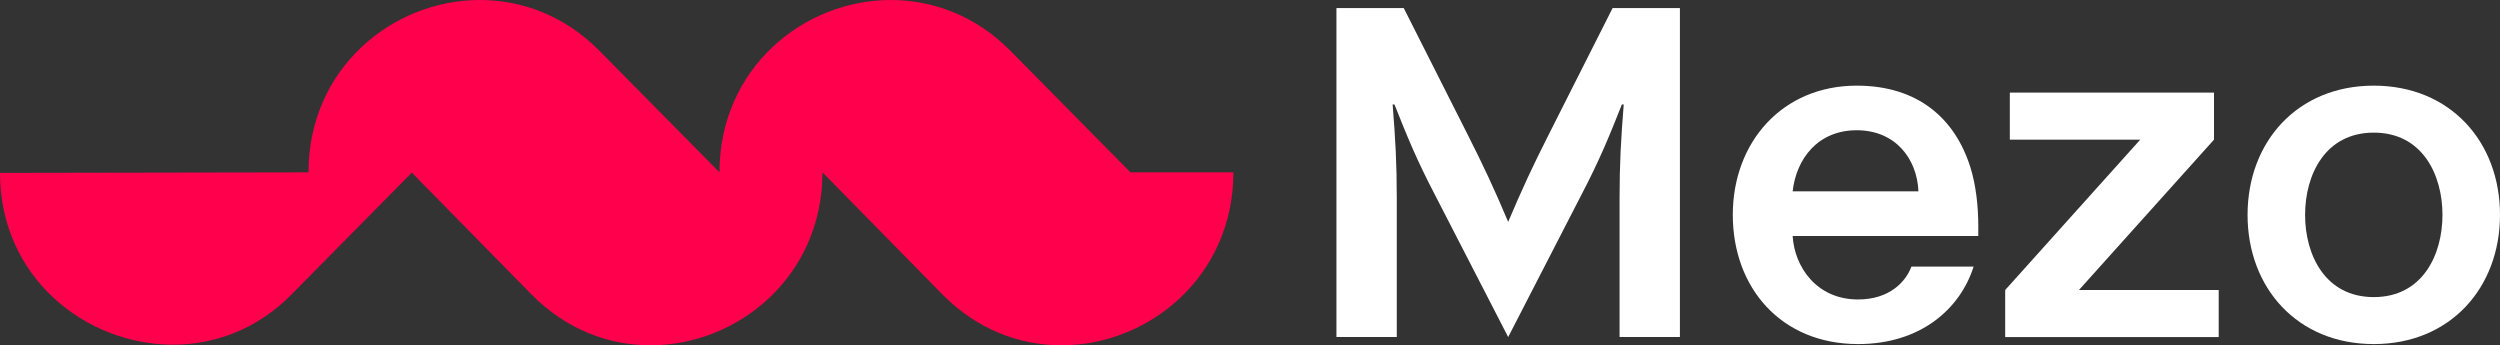
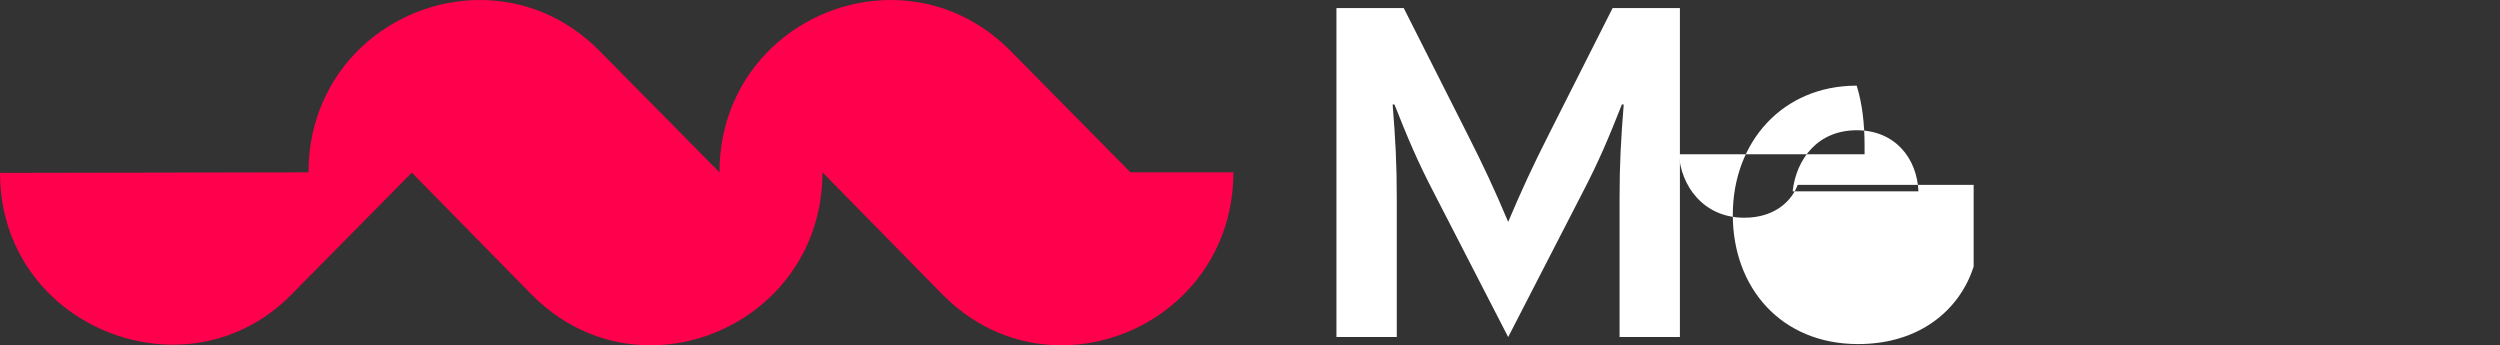
<svg xmlns="http://www.w3.org/2000/svg" id="Layer_1" style="enable-background:new 0 0 4098 566;" version="1.1" viewBox="0 0 4098 566" x="0px" y="0px">
  <rect x="0" y="0" width="4098" height="566" fill="#333333" stroke="none" />
  <style type="text/css">
	.st0{fill:#FFFFFF;}
	.st1{fill:#FF004D;}
</style>
  <g>
    <g>
      <path class="st0" d="M2351.2,317.5c-28.1-53.9-44.1-92.4-65.4-146.3h-3c4.6,57.8,6.8,96.3,6.8,154v227.2h-98.9V13.2H2301&#10;   l103.5,204.9c28.1,55.4,44.9,91.7,67.7,145.6c22.9-53.9,39.6-90.1,67.7-145.6l103.5-204.9h110.3v539.2h-98.9V325.2&#10;   c0-57.8,2.3-96.3,6.8-154h-3c-21.3,53.9-37.3,92.4-65.4,146.3l-121,235L2351.2,317.5L2351.2,317.5z" />
-       <path class="st0" d="M3235.2,436.9c-22,69.3-86.7,127.1-189.4,127.1c-126.3,0-205.4-92.4-205.4-211.8&#10;   c0-119.4,81.4-211.8,203.1-211.8c100.4,0,161.3,53.9,186.4,134c9.1,29.2,12.9,63.2,12.9,97.1v15.4h-304.3&#10;   c3,50.1,38.8,104,107.2,104c51.7,0,78.4-29.2,87.5-53.9H3235.2L3235.2,436.9z M2938.5,313.6h206.2&#10;   c-2.3-53.9-38.1-100.1-101.2-100.1C2980.3,213.5,2944.6,259.7,2938.5,313.6z" />
-       <path class="st0" d="M3636.9,475.4v77.1h-350v-77.1l221.4-246.5h-213.8v-77.1h334.7v77.1l-221.4,246.5H3636.9L3636.9,475.4z" />
-       <path class="st0" d="M3891.1,564c-125.5,0-206.9-92.4-206.9-211.8c0-119.4,81.4-211.8,206.9-211.8S4098,232.7,4098,352.1&#10;   C4098,471.5,4016.6,564,3891.1,564z M3891.1,487c79.9,0,112.6-69.3,112.6-134.8s-32.7-134.8-112.6-134.8&#10;   c-79.9,0-112.6,69.4-112.6,134.8S3811.2,487,3891.1,487z" />
+       <path class="st0" d="M3235.2,436.9c-22,69.3-86.7,127.1-189.4,127.1c-126.3,0-205.4-92.4-205.4-211.8&#10;   c0-119.4,81.4-211.8,203.1-211.8c9.1,29.2,12.9,63.2,12.9,97.1v15.4h-304.3&#10;   c3,50.1,38.8,104,107.2,104c51.7,0,78.4-29.2,87.5-53.9H3235.2L3235.2,436.9z M2938.5,313.6h206.2&#10;   c-2.3-53.9-38.1-100.1-101.2-100.1C2980.3,213.5,2944.6,259.7,2938.5,313.6z" />
      <path class="st1" d="M476.8,483.7l197.8-200.3v-0.9l196.8,200.3c56.9,57.6,126.5,83.2,195.1,83.2c143.6,0,281.7-113.4,281.7-283.5&#10;   l196.8,200.3c56.9,57.6,126.5,83.2,195.1,83.2c143.6,0,281.7-113.4,281.7-283.5H1853L1656.2,83.2C1599.3,25.6,1528.8,0,1460.2,0&#10;   c-143.6,0-280.8,112.5-280.8,282.5L982.5,83.2C925.6,25.6,855.2,0,786.5,0C643,0,505.7,112.5,505.7,282.5L0,283.4&#10;   C0,454.4,140,565,283.6,565C352.2,565,421.7,539.4,476.8,483.7z" />
    </g>
  </g>
</svg>